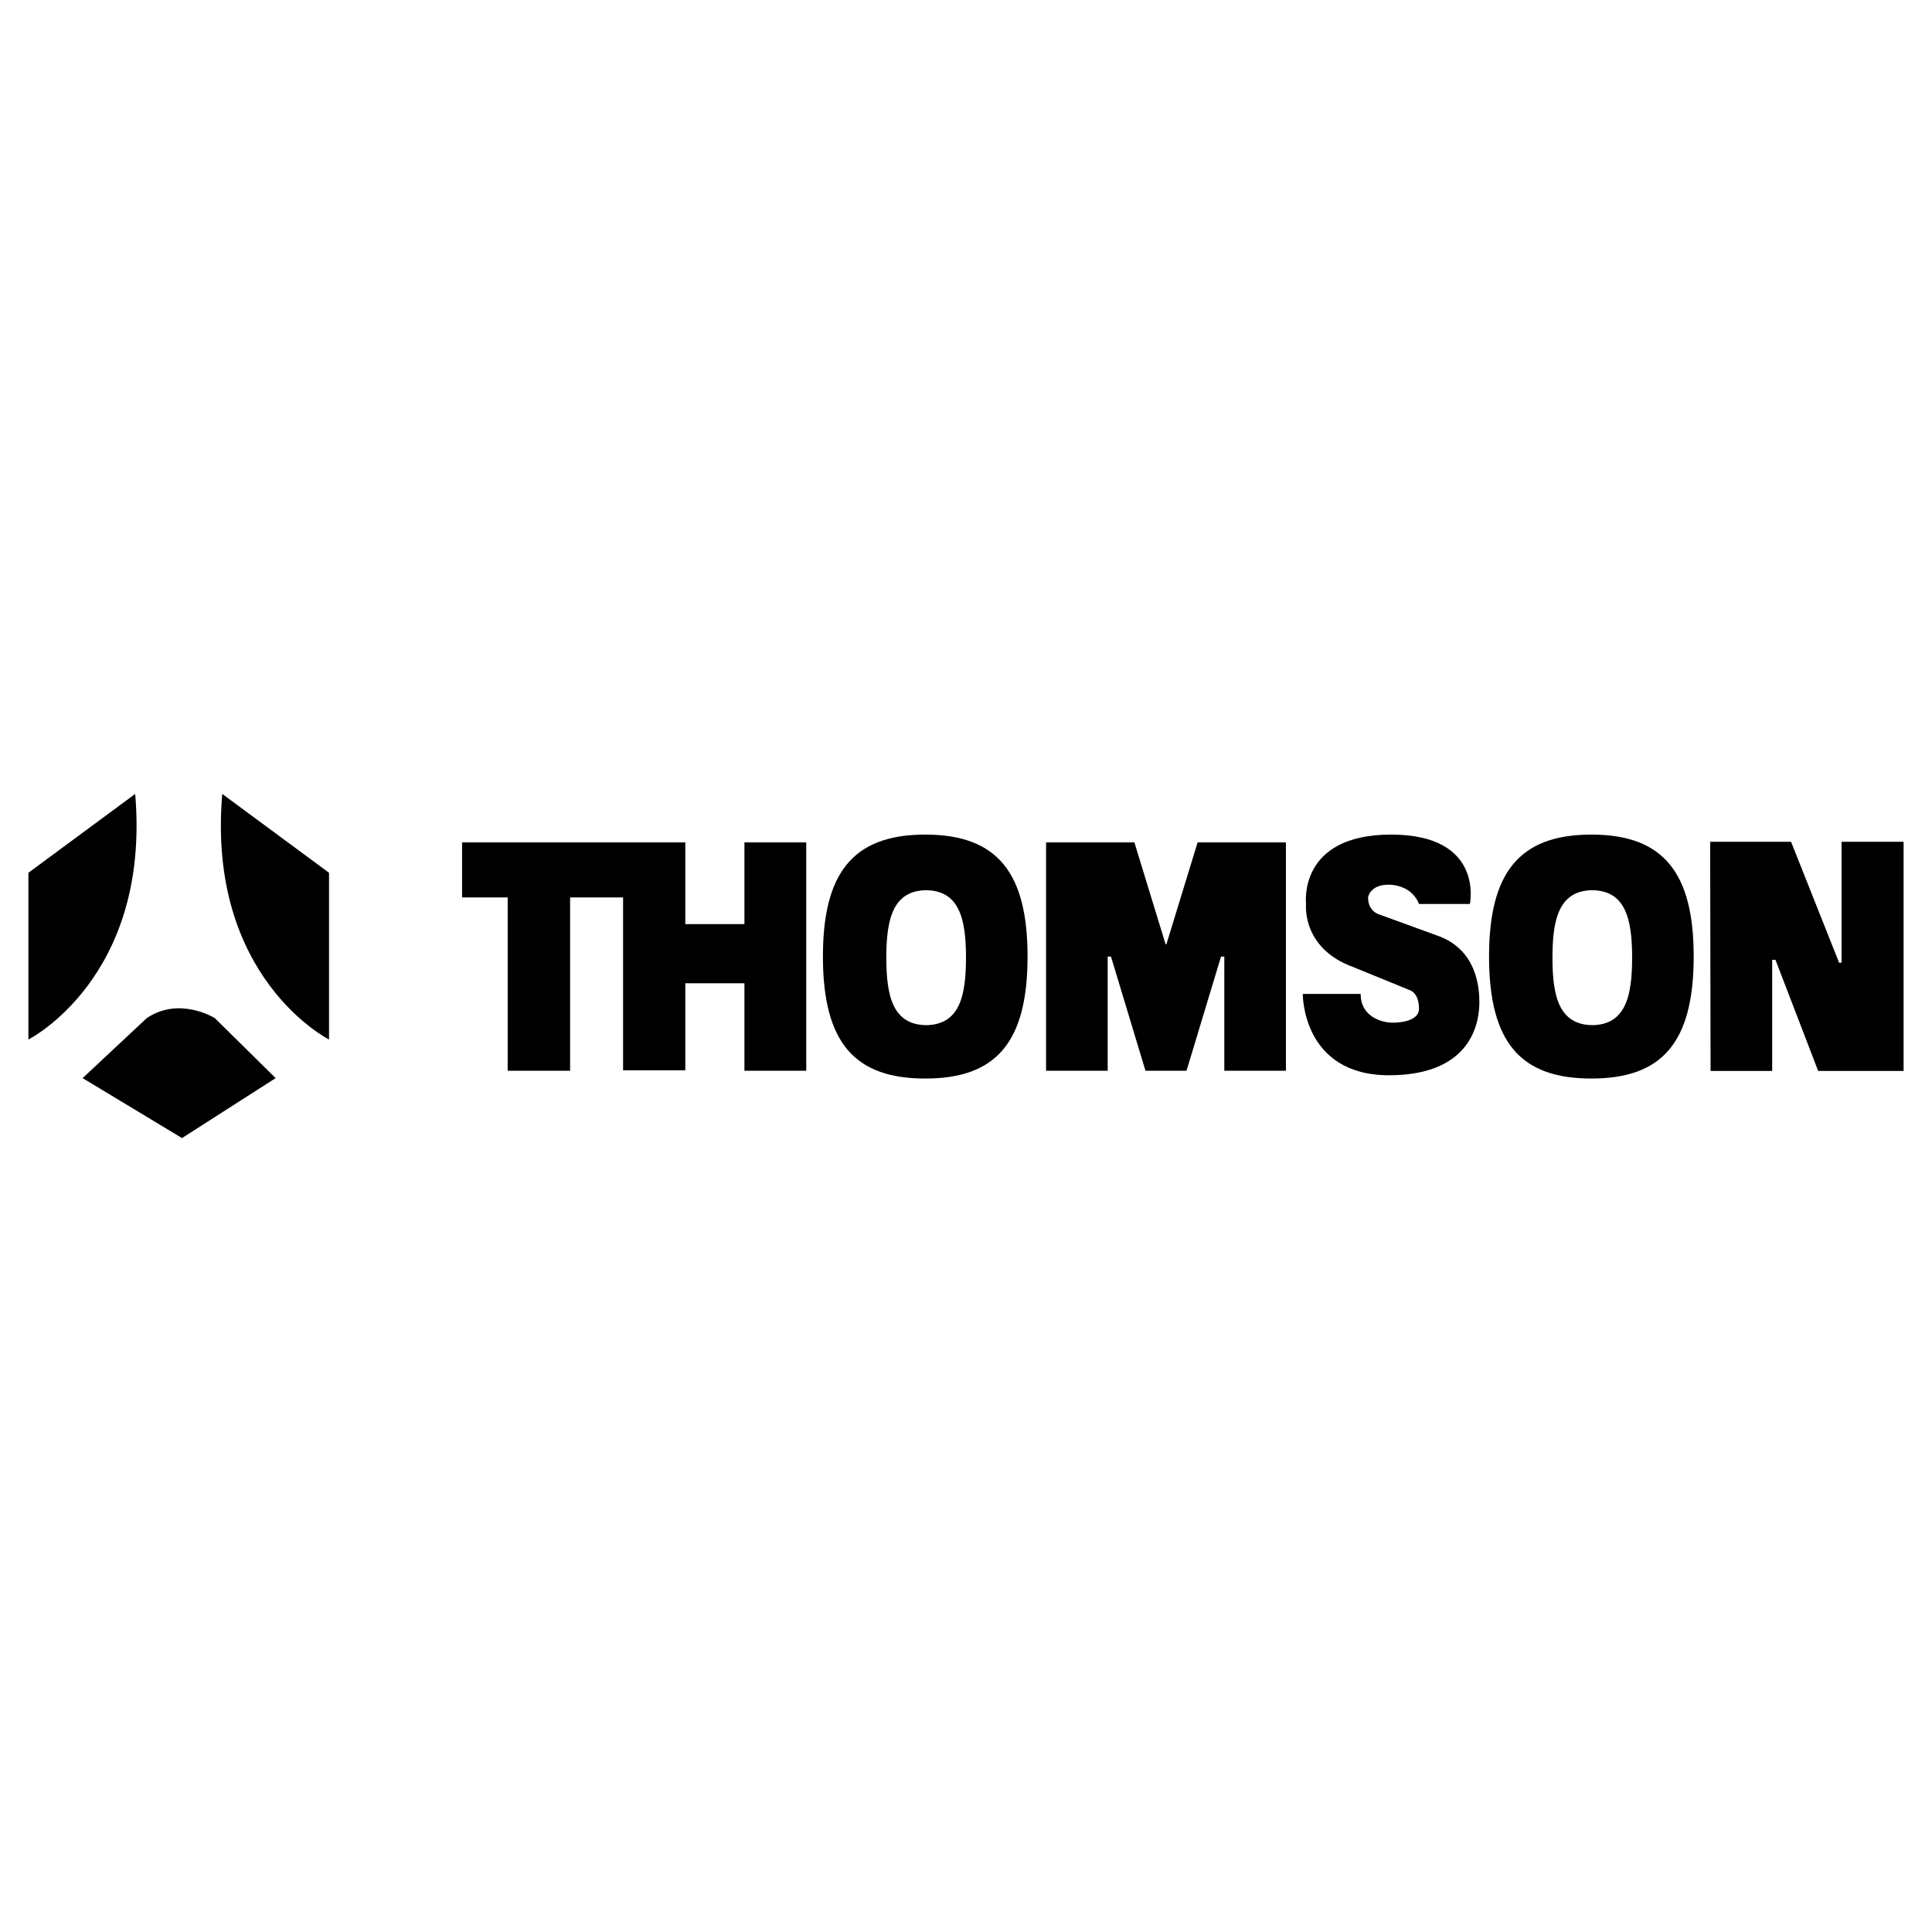
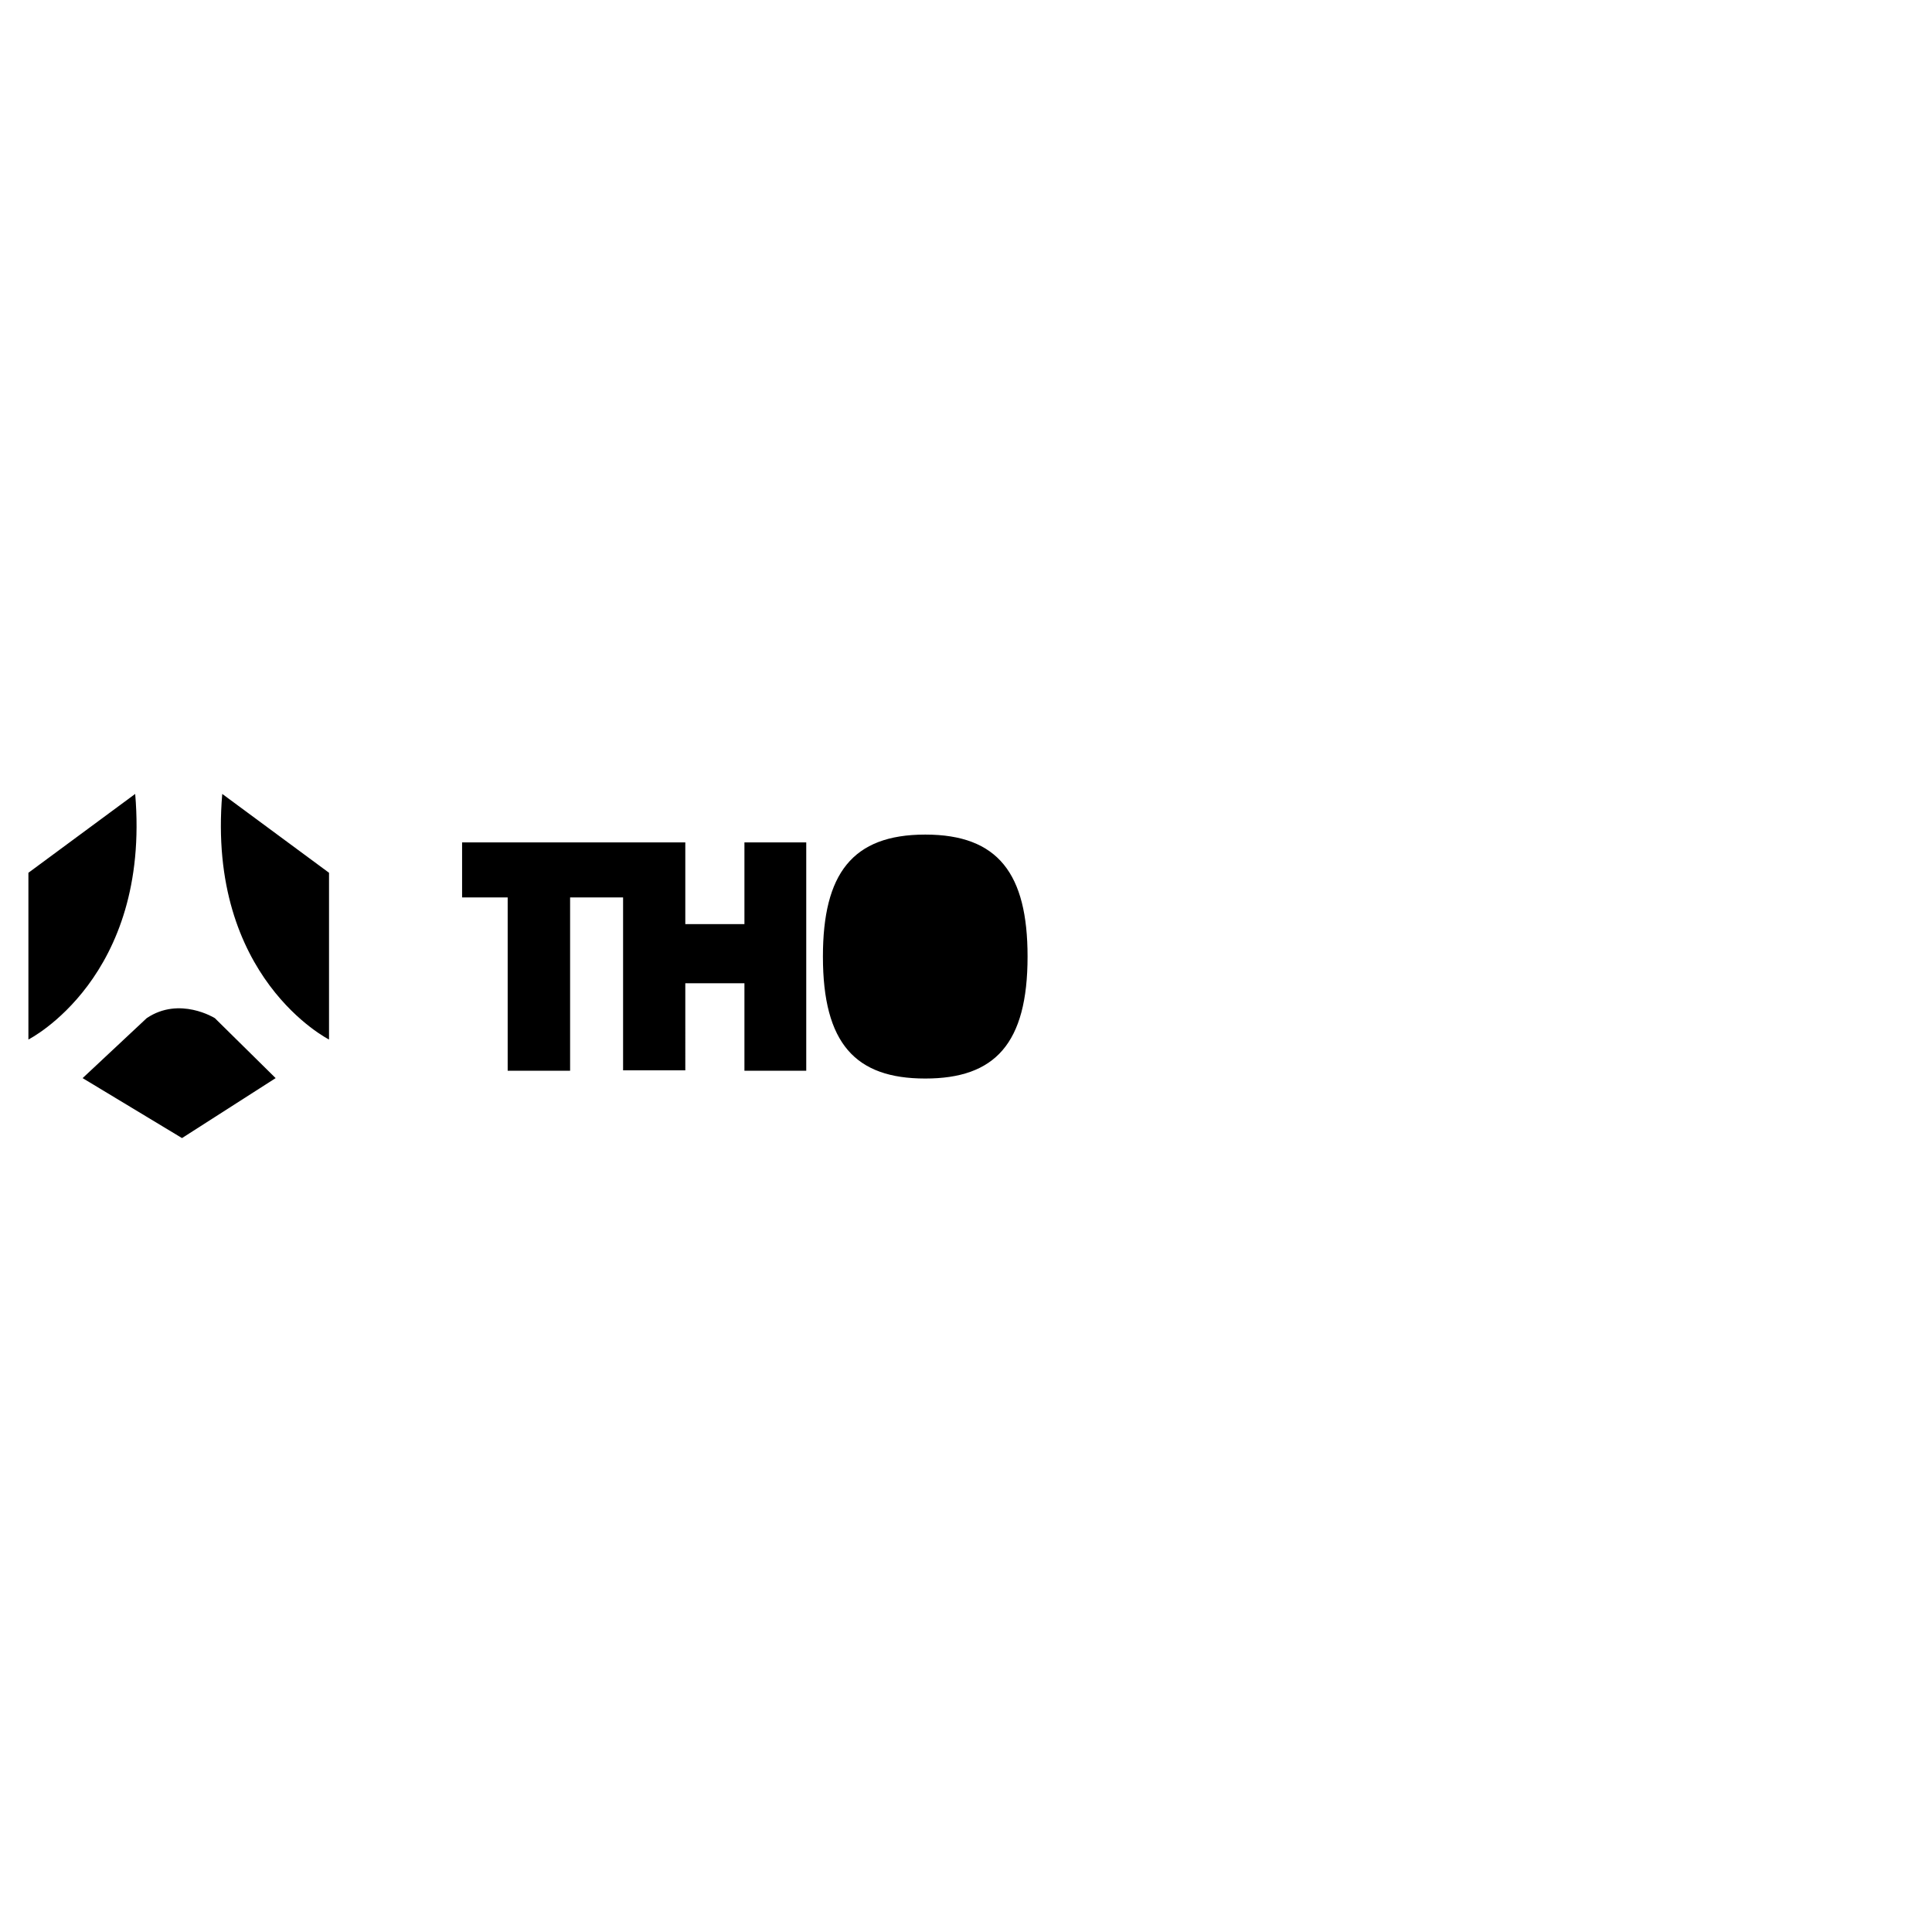
<svg xmlns="http://www.w3.org/2000/svg" width="2500" height="2500" viewBox="0 0 192.756 192.756">
  <g fill-rule="evenodd" clip-rule="evenodd">
-     <path fill="#fff" d="M0 0h192.756v192.756H0V0z" />
    <path d="M13.488 79.21L2.834 87.077v16.636s12.211-6.147 10.654-24.503zM22.174 79.21l10.653 7.867v16.636c.001 0-12.21-6.147-10.653-24.503zM8.243 107.564l9.916 5.982 9.342-5.982-6.064-5.982s-3.524-2.213-6.802 0l-6.392 5.982zM46.103 84.045v5.491h4.548v17.29h6.228v-17.29h5.286v17.249h6.208V98.1h5.899v8.726h6.167V84.045h-6.167v8.154h-5.899v-8.154h-22.27zM92.301 83.267c-7.271 0-10.198 3.918-10.198 12.169 0 8.687 3.255 12.169 10.198 12.169h.021c6.944 0 10.198-3.482 10.198-12.169 0-8.25-2.926-12.169-10.198-12.169h-.021z" />
-     <path d="M92.485 102.281c-3.387 0-4.056-2.846-4.056-6.723v-.021c0-3.876.669-6.722 4.056-6.722h-.164c3.387 0 4.056 2.846 4.056 6.722v.021c0 3.877-.668 6.723-4.056 6.723h.164z" fill="#fff" />
-     <path d="M116.291 106.826h-2.008l-3.441-11.39h-.328v11.39h-6.147V84.045h8.811l3.113 10.162h.082l3.113-10.162h8.811v22.781h-6.147v-11.39h-.328l-3.441 11.39h-2.09zM158.76 83.267c-7.27 0-10.197 3.918-10.197 12.169 0 8.687 3.254 12.169 10.197 12.169h.021c6.943 0 10.199-3.482 10.199-12.169 0-8.25-2.928-12.169-10.199-12.169h-.021z" />
-     <path d="M158.945 102.281c-3.387 0-4.057-2.846-4.057-6.723v-.021c0-3.876.67-6.722 4.057-6.722h-.164c3.387 0 4.057 2.846 4.057 6.722v.021c0 3.877-.67 6.723-4.057 6.723h.164z" fill="#fff" />
-     <path d="M170.623 83.984h8.072l4.793 12.067h.246V83.984h6.188v22.864h-8.524l-4.259-11.084h-.328v11.084h-6.147l-.041-22.864zM141.572 90.191h5.08s1.477-6.924-7.867-6.924c-9.342 0-8.48 6.924-8.48 6.924s-.492 4.425 4.752 6.31l5.613 2.294s.902.246.902 1.844c0 1.449-2.582 1.395-2.664 1.395-.736 0-3.154-.41-3.154-2.869h-5.777s-.082 8.113 8.605 8.113c8.686 0 9.014-5.859 9.014-7.293 0-1.436-.246-5.327-4.303-6.679l-5.736-2.09s-1.064-.287-1.064-1.68c0 0 .164-1.271 2.047-1.271-.001 0 2.253-.082 3.032 1.926 0 0-.779-2.008 0 0z" />
  </g>
</svg>